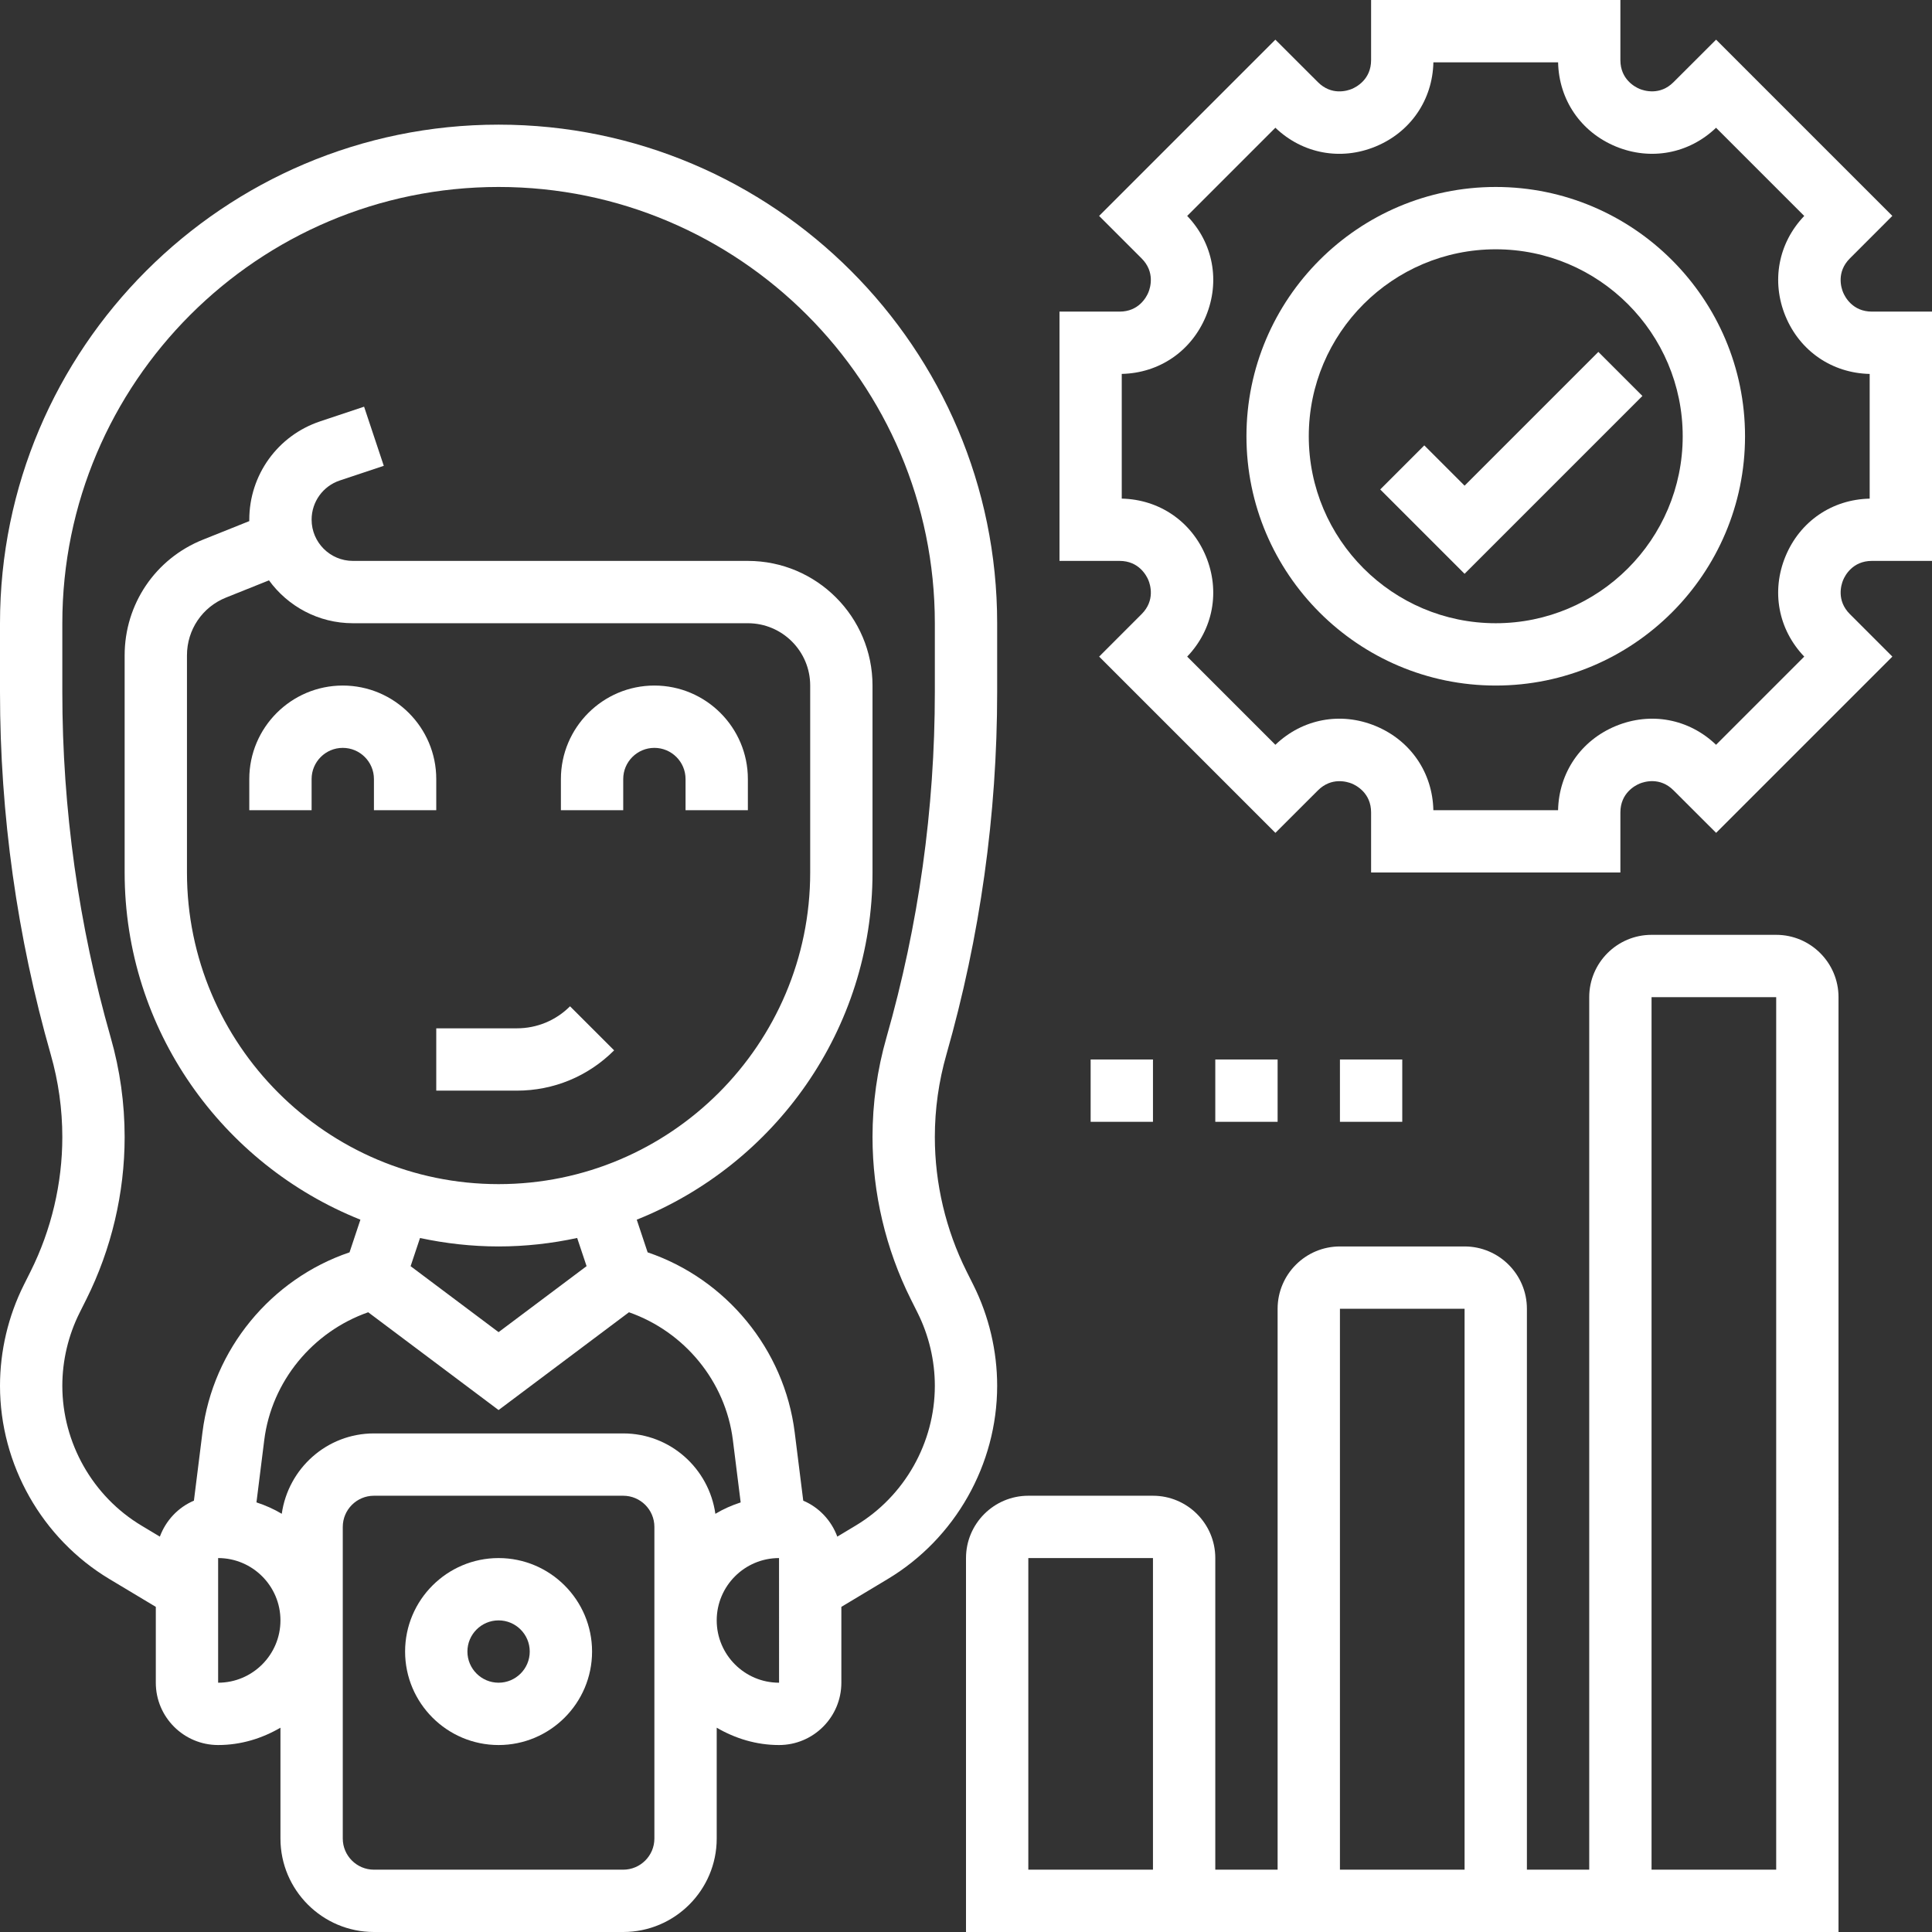
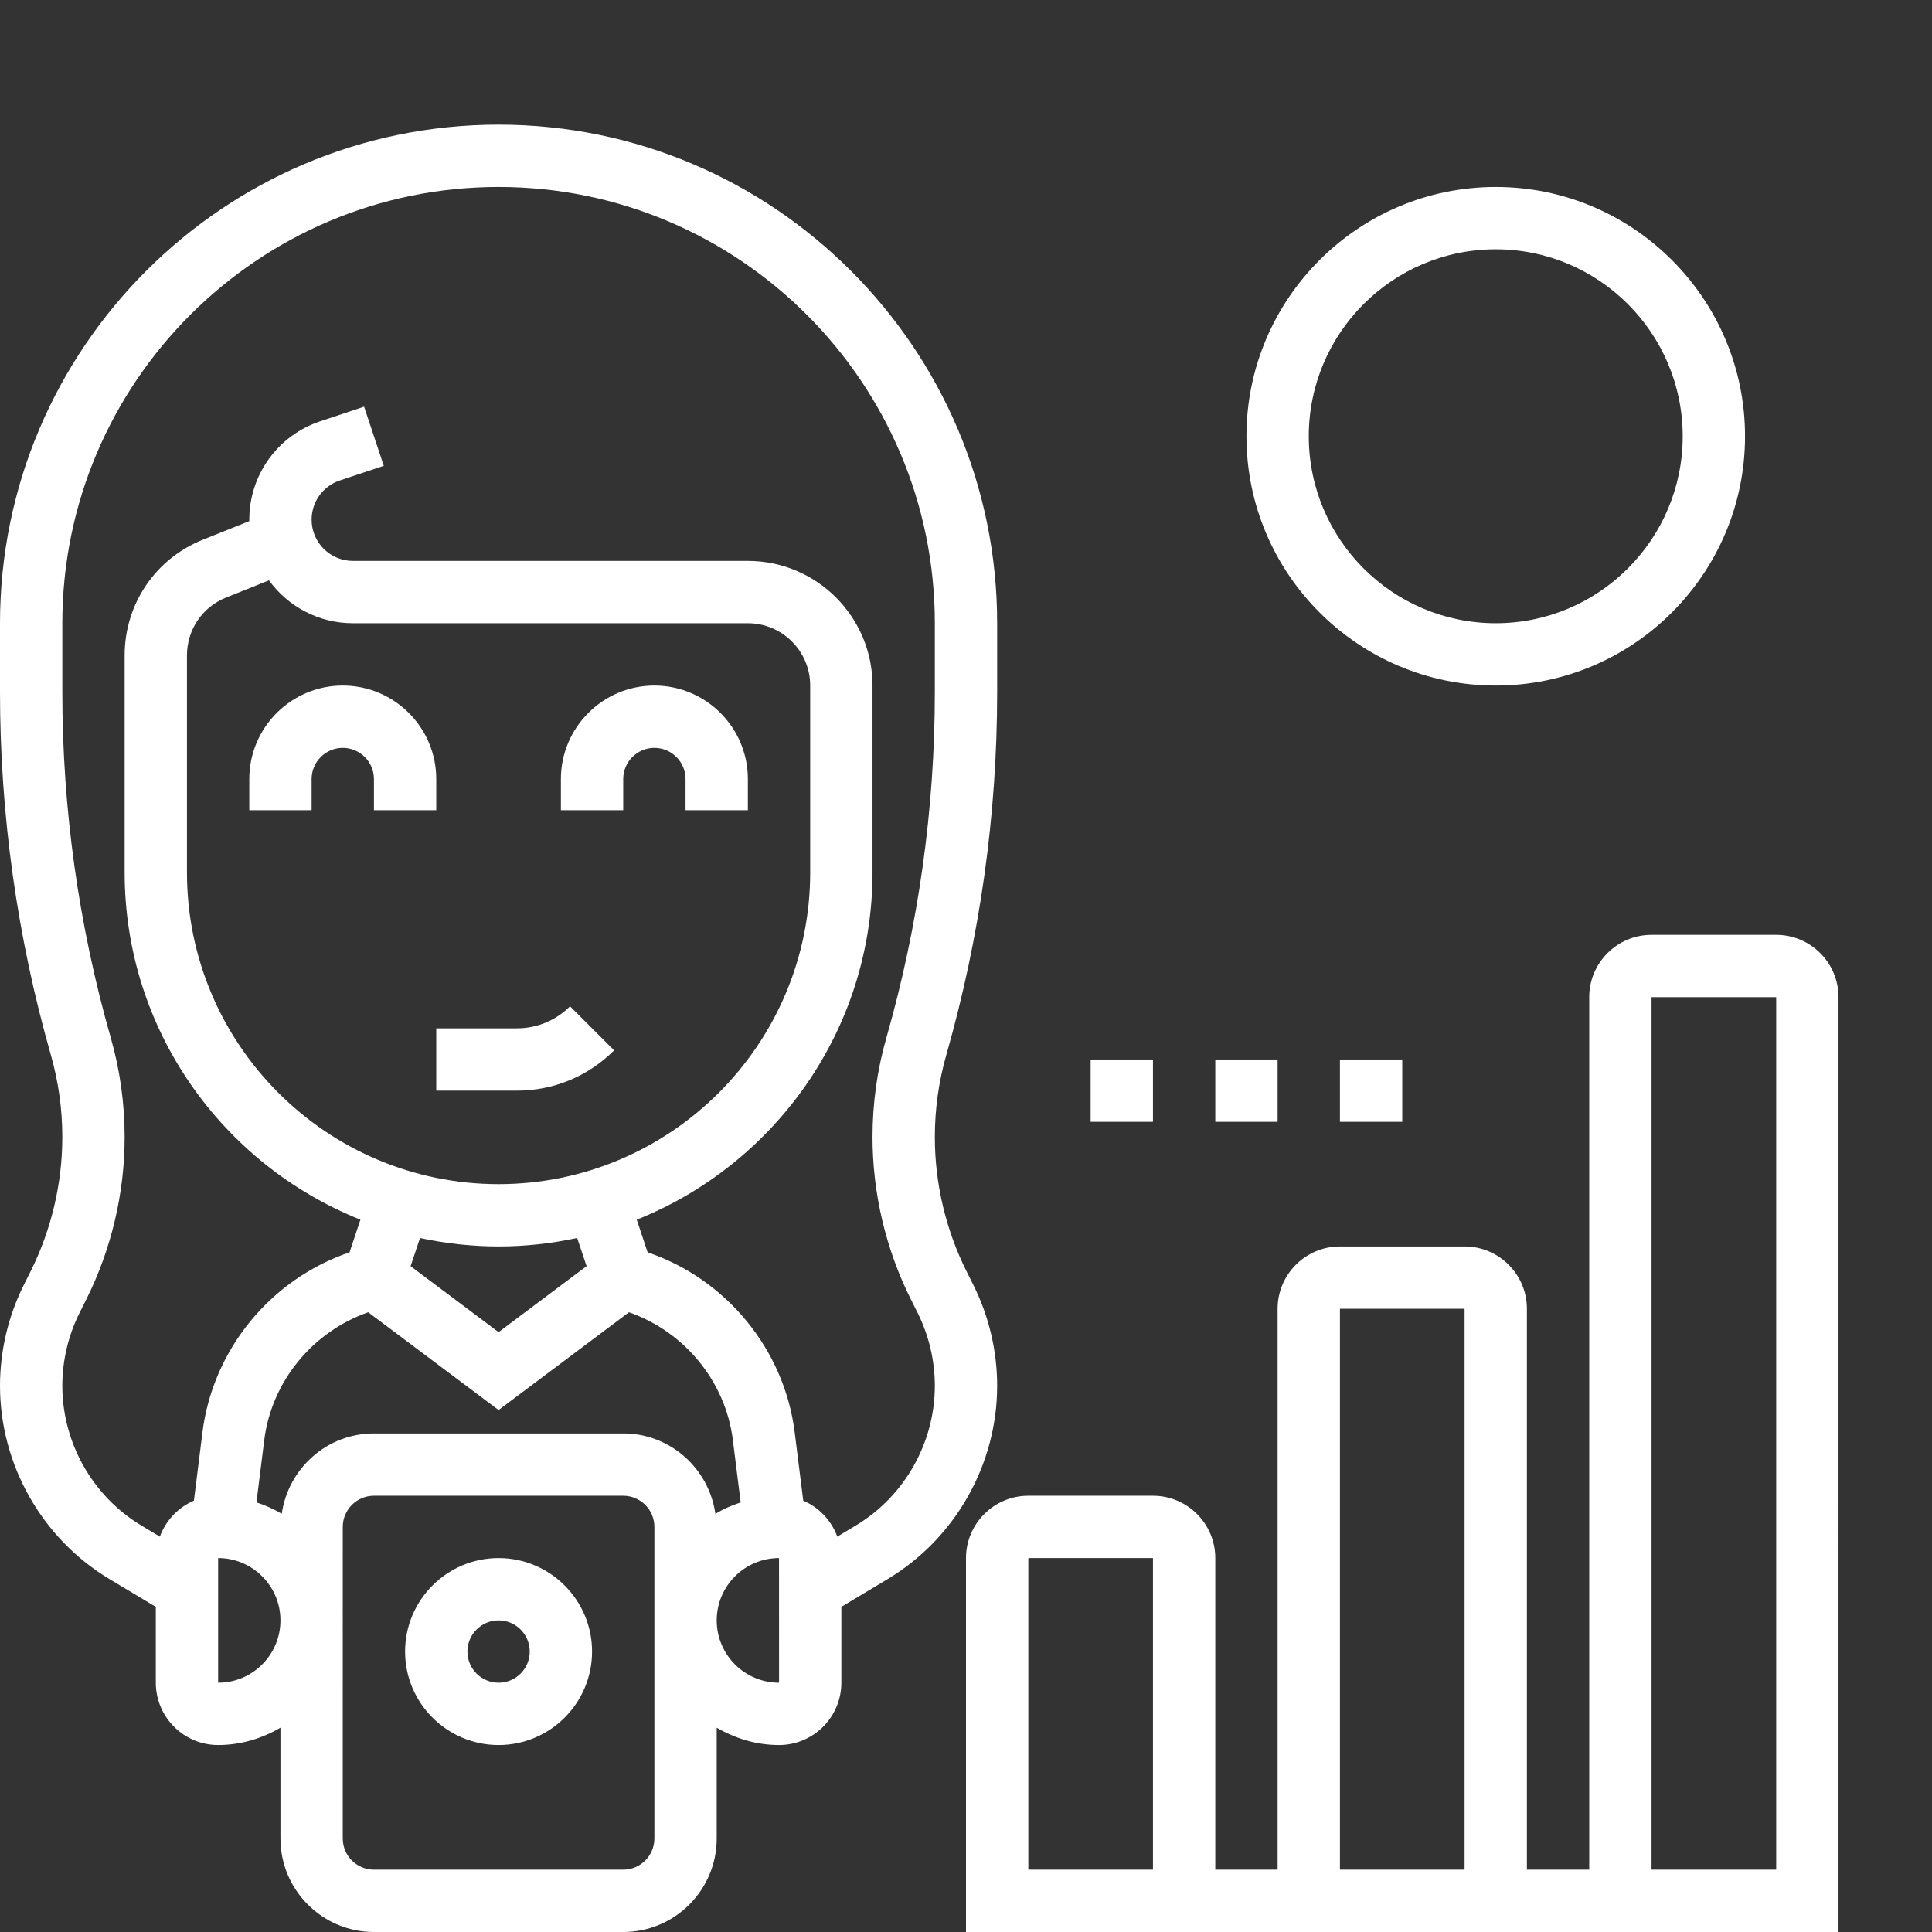
<svg xmlns="http://www.w3.org/2000/svg" fill="#ffffff" height="62" preserveAspectRatio="xMidYMid meet" version="1" viewBox="0.0 0.0 62.0 62.0" width="62" zoomAndPan="magnify">
  <rect x="0.0" y="0.0" width="62.0" height="62.0" fill="#333333" stroke="none" />
  <g id="change1_1">
    <path d="M16.586,33H14v2h2.586c1.18,0,2.288-0.459,3.122-1.293l-1.415-1.414C17.837,32.749,17.231,33,16.586,33z" fill="inherit" />
    <path d="M14,26v-1c0-1.654-1.346-3-3-3s-3,1.346-3,3v1h2v-1c0-0.552,0.449-1,1-1s1,0.448,1,1v1H14z" fill="inherit" />
    <path d="M24,26v-1c0-1.654-1.346-3-3-3s-3,1.346-3,3v1h2v-1c0-0.552,0.449-1,1-1s1,0.448,1,1v1H24z" fill="inherit" />
    <path d="M16,50c-1.654,0-3,1.346-3,3s1.346,3,3,3s3-1.346,3-3S17.654,50,16,50z M16,54c-0.551,0-1-0.448-1-1s0.449-1,1-1 s1,0.448,1,1S16.551,54,16,54z" fill="inherit" />
    <path d="M31.236,41.236l-0.219-0.438C30.352,39.467,30,37.978,30,36.489c0-0.896,0.125-1.786,0.371-2.647 C31.452,30.058,32,26.144,32,22.209V20c0-8.822-7.178-16-16-16S0,11.178,0,20v2.209c0,3.935,0.548,7.849,1.629,11.633 C1.875,34.703,2,35.594,2,36.489c0,1.488-0.352,2.978-1.017,4.309l-0.219,0.438C0.264,42.235,0,43.354,0,44.472 c0,2.526,1.346,4.902,3.511,6.201L5,51.566V54c0,1.103,0.897,2,2,2c0.732,0,1.409-0.212,2-0.556V59c0,1.654,1.346,3,3,3h8 c1.654,0,3-1.346,3-3v-3.556C23.591,55.788,24.268,56,25,56c1.103,0,2-0.897,2-2v-2.434l1.488-0.893 C30.654,49.374,32,46.998,32,44.472C32,43.354,31.736,42.235,31.236,41.236z M16,38c-5.514,0-10-4.486-10-10v-6.969 c0-0.822,0.493-1.552,1.257-1.856l1.375-0.551C9.237,19.457,10.219,20,11.325,20H24c1.103,0,2,0.897,2,2v6 C26,33.514,21.514,38,16,38z M16,40c0.865,0,1.708-0.097,2.522-0.272l0.302,0.904L16,42.75l-2.823-2.117l0.302-0.904 C14.292,39.903,15.135,40,16,40z M11.816,42.112L16,45.25l4.184-3.138c1.778,0.622,3.099,2.213,3.335,4.103l0.25,1.999 c-0.286,0.093-0.558,0.213-0.812,0.366C22.751,47.125,21.51,46,20,46h-8c-1.51,0-2.751,1.125-2.958,2.579 c-0.254-0.152-0.525-0.272-0.812-0.366l0.25-1.999C8.717,44.325,10.038,42.735,11.816,42.112z M7,54v-4c1.103,0,2,0.897,2,2 S8.103,54,7,54z M21,59c0,0.552-0.449,1-1,1h-8c-0.551,0-1-0.448-1-1V49c0-0.552,0.449-1,1-1h8c0.551,0,1,0.448,1,1V59z M25,54 c-1.103,0-2-0.897-2-2s0.897-2,2-2l0.001,4H25z M27.459,48.958l-0.589,0.354c-0.192-0.519-0.586-0.939-1.093-1.154l-0.274-2.191 c-0.333-2.666-2.2-4.924-4.72-5.778l-0.349-1.048C24.86,37.372,28,33.05,28,28v-6c0-2.206-1.794-4-4-4H11.325 C10.594,18,10,17.406,10,16.676c0-0.571,0.364-1.077,0.905-1.257l1.411-0.47l-0.632-1.898l-1.411,0.471 C8.914,13.975,8,15.242,8,16.676c0,0.016,0,0.031,0,0.047l-1.486,0.595C4.987,17.928,4,19.386,4,21.031V28 c0,5.05,3.14,9.372,7.566,11.141l-0.349,1.048c-2.52,0.854-4.387,3.112-4.72,5.778l-0.274,2.191 c-0.507,0.215-0.901,0.636-1.093,1.154l-0.59-0.354C2.973,48.019,2,46.299,2,44.472c0-0.809,0.191-1.618,0.553-2.341l0.219-0.438 C3.575,40.085,4,38.286,4,36.489c0-1.081-0.15-2.157-0.448-3.196C2.522,29.688,2,25.958,2,22.209V20C2,12.28,8.28,6,16,6 s14,6.28,14,14v2.209c0,3.749-0.522,7.479-1.552,11.084C28.15,34.332,28,35.408,28,36.489c0,1.797,0.425,3.596,1.228,5.203 l0.219,0.438C29.809,42.854,30,43.663,30,44.472C30,46.299,29.027,48.019,27.459,48.958z" fill="inherit" />
-     <path d="M60.071,18H62v-8h-1.929c-0.62,0-0.864-0.473-0.924-0.617s-0.222-0.651,0.217-1.09l1.363-1.364l-5.656-5.656l-1.365,1.363 c-0.438,0.439-0.944,0.276-1.089,0.218C52.473,2.793,52,2.549,52,1.929V0h-8v1.929c0,0.62-0.473,0.864-0.618,0.925 c-0.144,0.059-0.65,0.223-1.09-0.219l-1.364-1.362l-5.656,5.656l1.364,1.364c0.438,0.438,0.277,0.945,0.217,1.09 S36.549,10,35.929,10H34v8h1.929c0.62,0,0.864,0.473,0.924,0.617s0.222,0.651-0.217,1.09l-1.363,1.364l5.656,5.656l1.365-1.363 c0.439-0.438,0.945-0.275,1.089-0.218C43.527,25.207,44,25.451,44,26.071V28h8v-1.929c0-0.62,0.473-0.864,0.618-0.925 c0.145-0.058,0.651-0.222,1.09,0.219l1.364,1.362l5.656-5.656l-1.364-1.364c-0.438-0.438-0.277-0.945-0.217-1.09 S59.451,18,60.071,18z M57.299,17.852c-0.464,1.121-0.233,2.348,0.601,3.219l-2.83,2.83c-0.871-0.835-2.097-1.065-3.218-0.602 c-1.121,0.464-1.825,1.495-1.852,2.701h-4.002c-0.026-1.206-0.731-2.237-1.852-2.701c-1.12-0.464-2.348-0.232-3.218,0.602 l-2.83-2.83c0.834-0.871,1.064-2.098,0.601-3.219c-0.464-1.12-1.495-1.824-2.701-1.851v-4.002c1.206-0.026,2.236-0.73,2.701-1.851 c0.464-1.121,0.233-2.348-0.601-3.219l2.83-2.83c0.871,0.834,2.098,1.065,3.218,0.602C45.268,4.237,45.973,3.206,45.999,2h4.002 c0.026,1.206,0.731,2.237,1.852,2.701C52.971,5.163,54.2,4.933,55.07,4.1l2.83,2.83c-0.834,0.871-1.064,2.098-0.601,3.219 c0.464,1.12,1.495,1.824,2.701,1.851v4.002C58.794,16.027,57.763,16.731,57.299,17.852z" fill="inherit" />
    <path d="M48,6c-4.411,0-8,3.589-8,8s3.589,8,8,8s8-3.589,8-8S52.411,6,48,6z M48,20c-3.309,0-6-2.691-6-6s2.691-6,6-6s6,2.691,6,6 S51.309,20,48,20z" fill="inherit" />
-     <path d="M47 15.586L45.707 14.293 44.293 15.707 47 18.414 52.707 12.707 51.293 11.293z" fill="inherit" />
    <path d="M57,30h-4c-1.103,0-2,0.897-2,2v28h-2V42c0-1.103-0.897-2-2-2h-4c-1.103,0-2,0.897-2,2v18h-2V50c0-1.103-0.897-2-2-2h-4 c-1.103,0-2,0.897-2,2v12h28V32C59,30.897,58.103,30,57,30z M37,60h-4V50h4V60z M43,42h4v18h-4V42z M57,60h-4V32h4V60z" fill="inherit" />
    <path d="M35 34H37V36H35z" fill="inherit" />
    <path d="M39 34H41V36H39z" fill="inherit" />
    <path d="M43 34H45V36H43z" fill="inherit" />
  </g>
</svg>